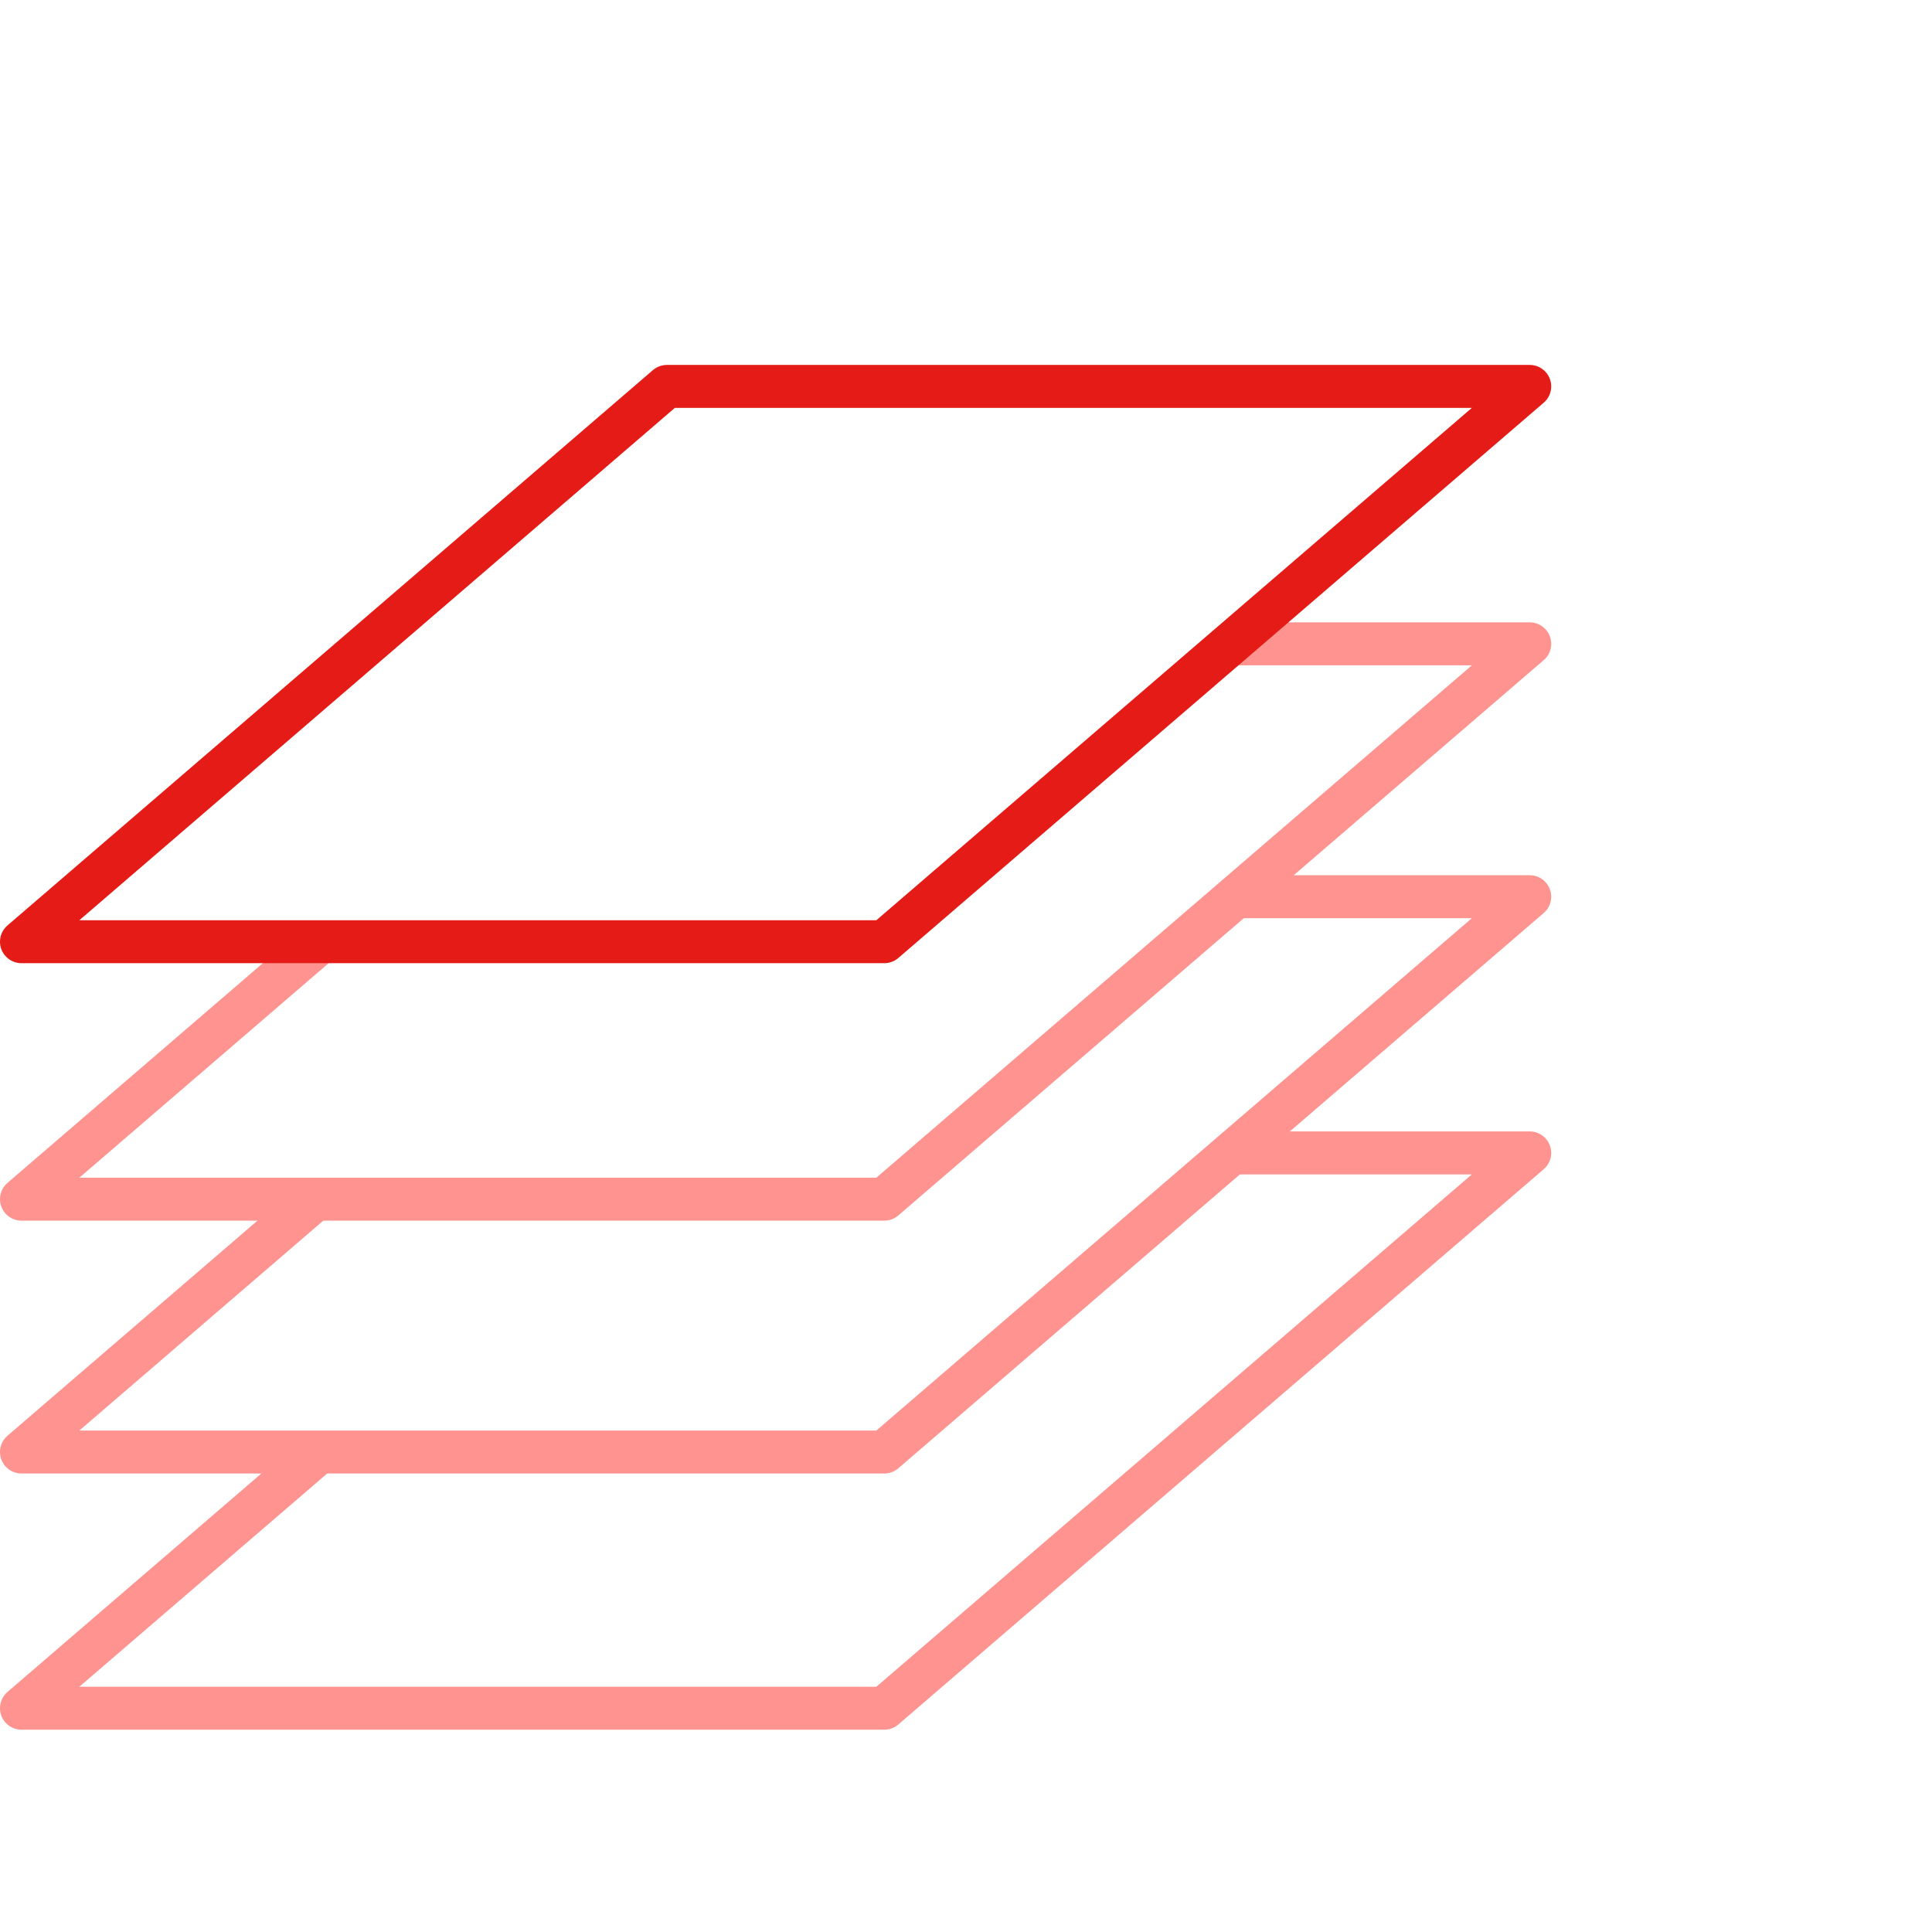
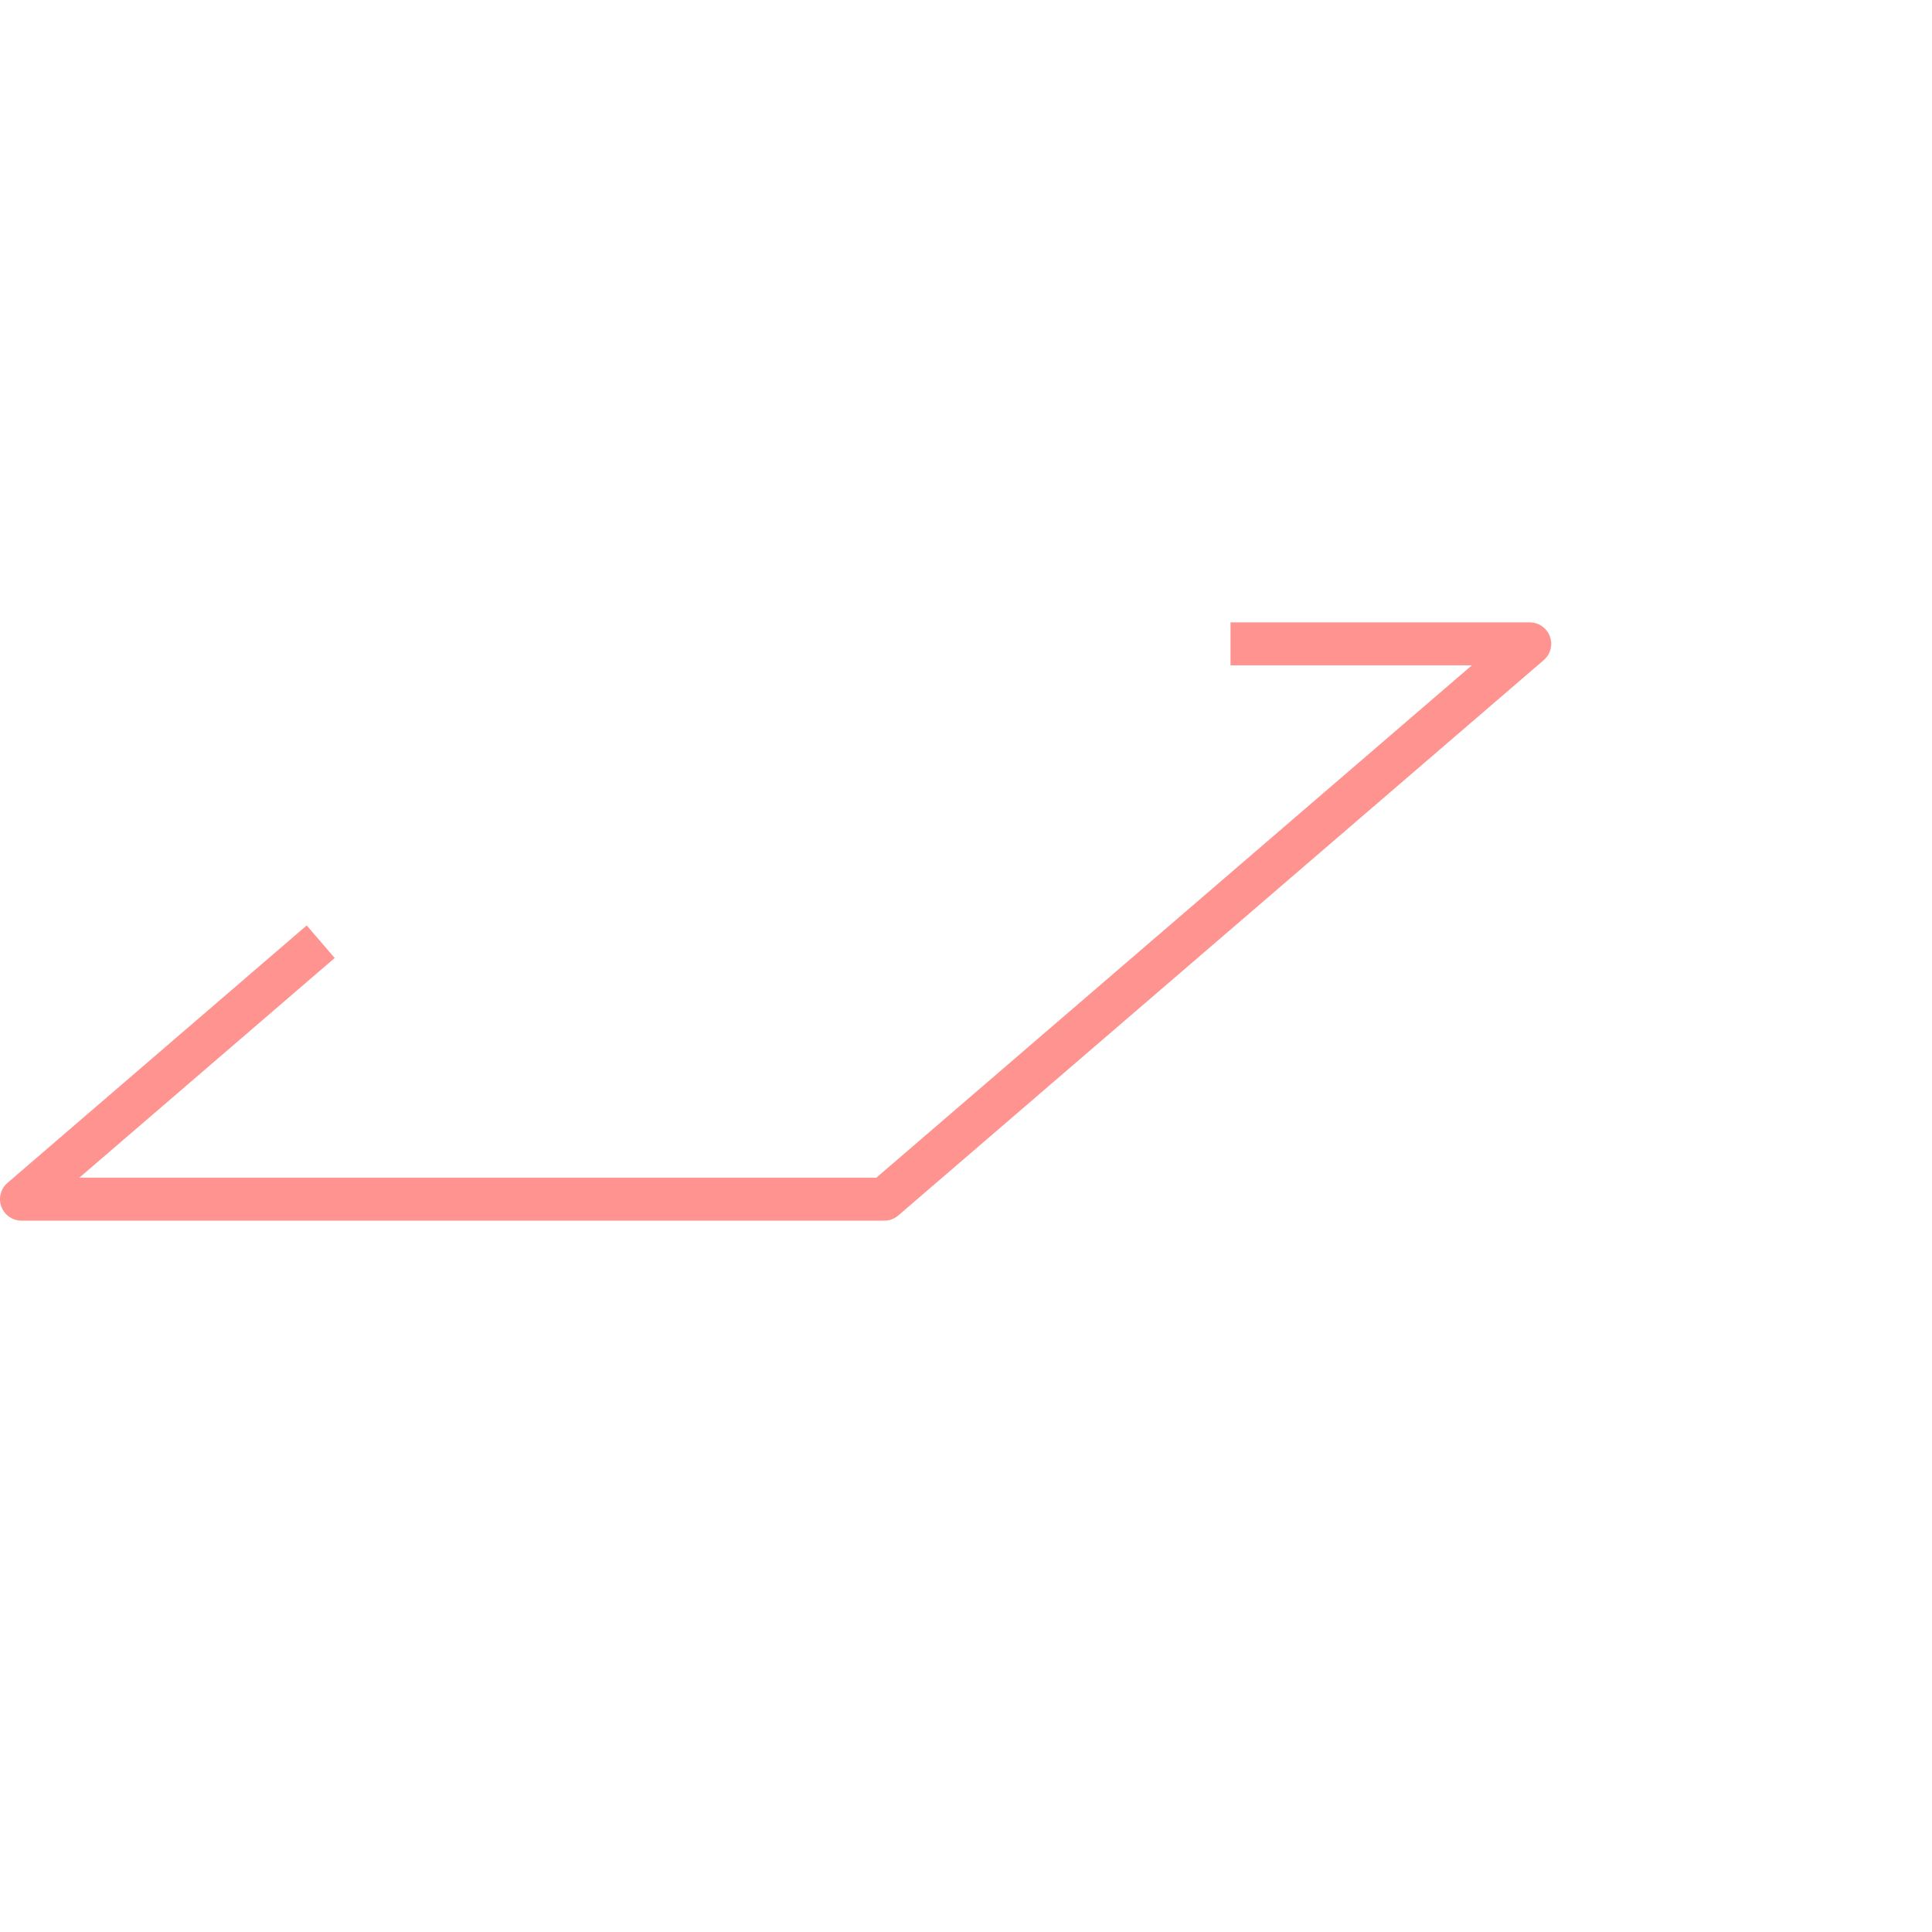
<svg xmlns="http://www.w3.org/2000/svg" height="90" viewBox="0 0 90 90" width="90">
  <g fill="none" fill-rule="evenodd">
-     <path d="m0 0h90v90h-90z" />
    <g stroke-linejoin="round" stroke-width="2">
      <path d="m57.322 29.993h13.939l-30.067 25.869h-40.194l13.939-11.993" stroke="#ff9390" />
-       <path d="m57.322 41.772h13.939l-30.067 25.869h-40.194l13.939-11.993" stroke="#ff9390" />
-       <path d="m57.322 53.707h13.939l-30.067 25.869h-40.194l13.939-11.993" stroke="#ff9390" />
-       <path d="m41.194 43.869h-40.194l30.067-25.869h40.194z" stroke="#e41b16" stroke-linecap="round" />
    </g>
  </g>
</svg>